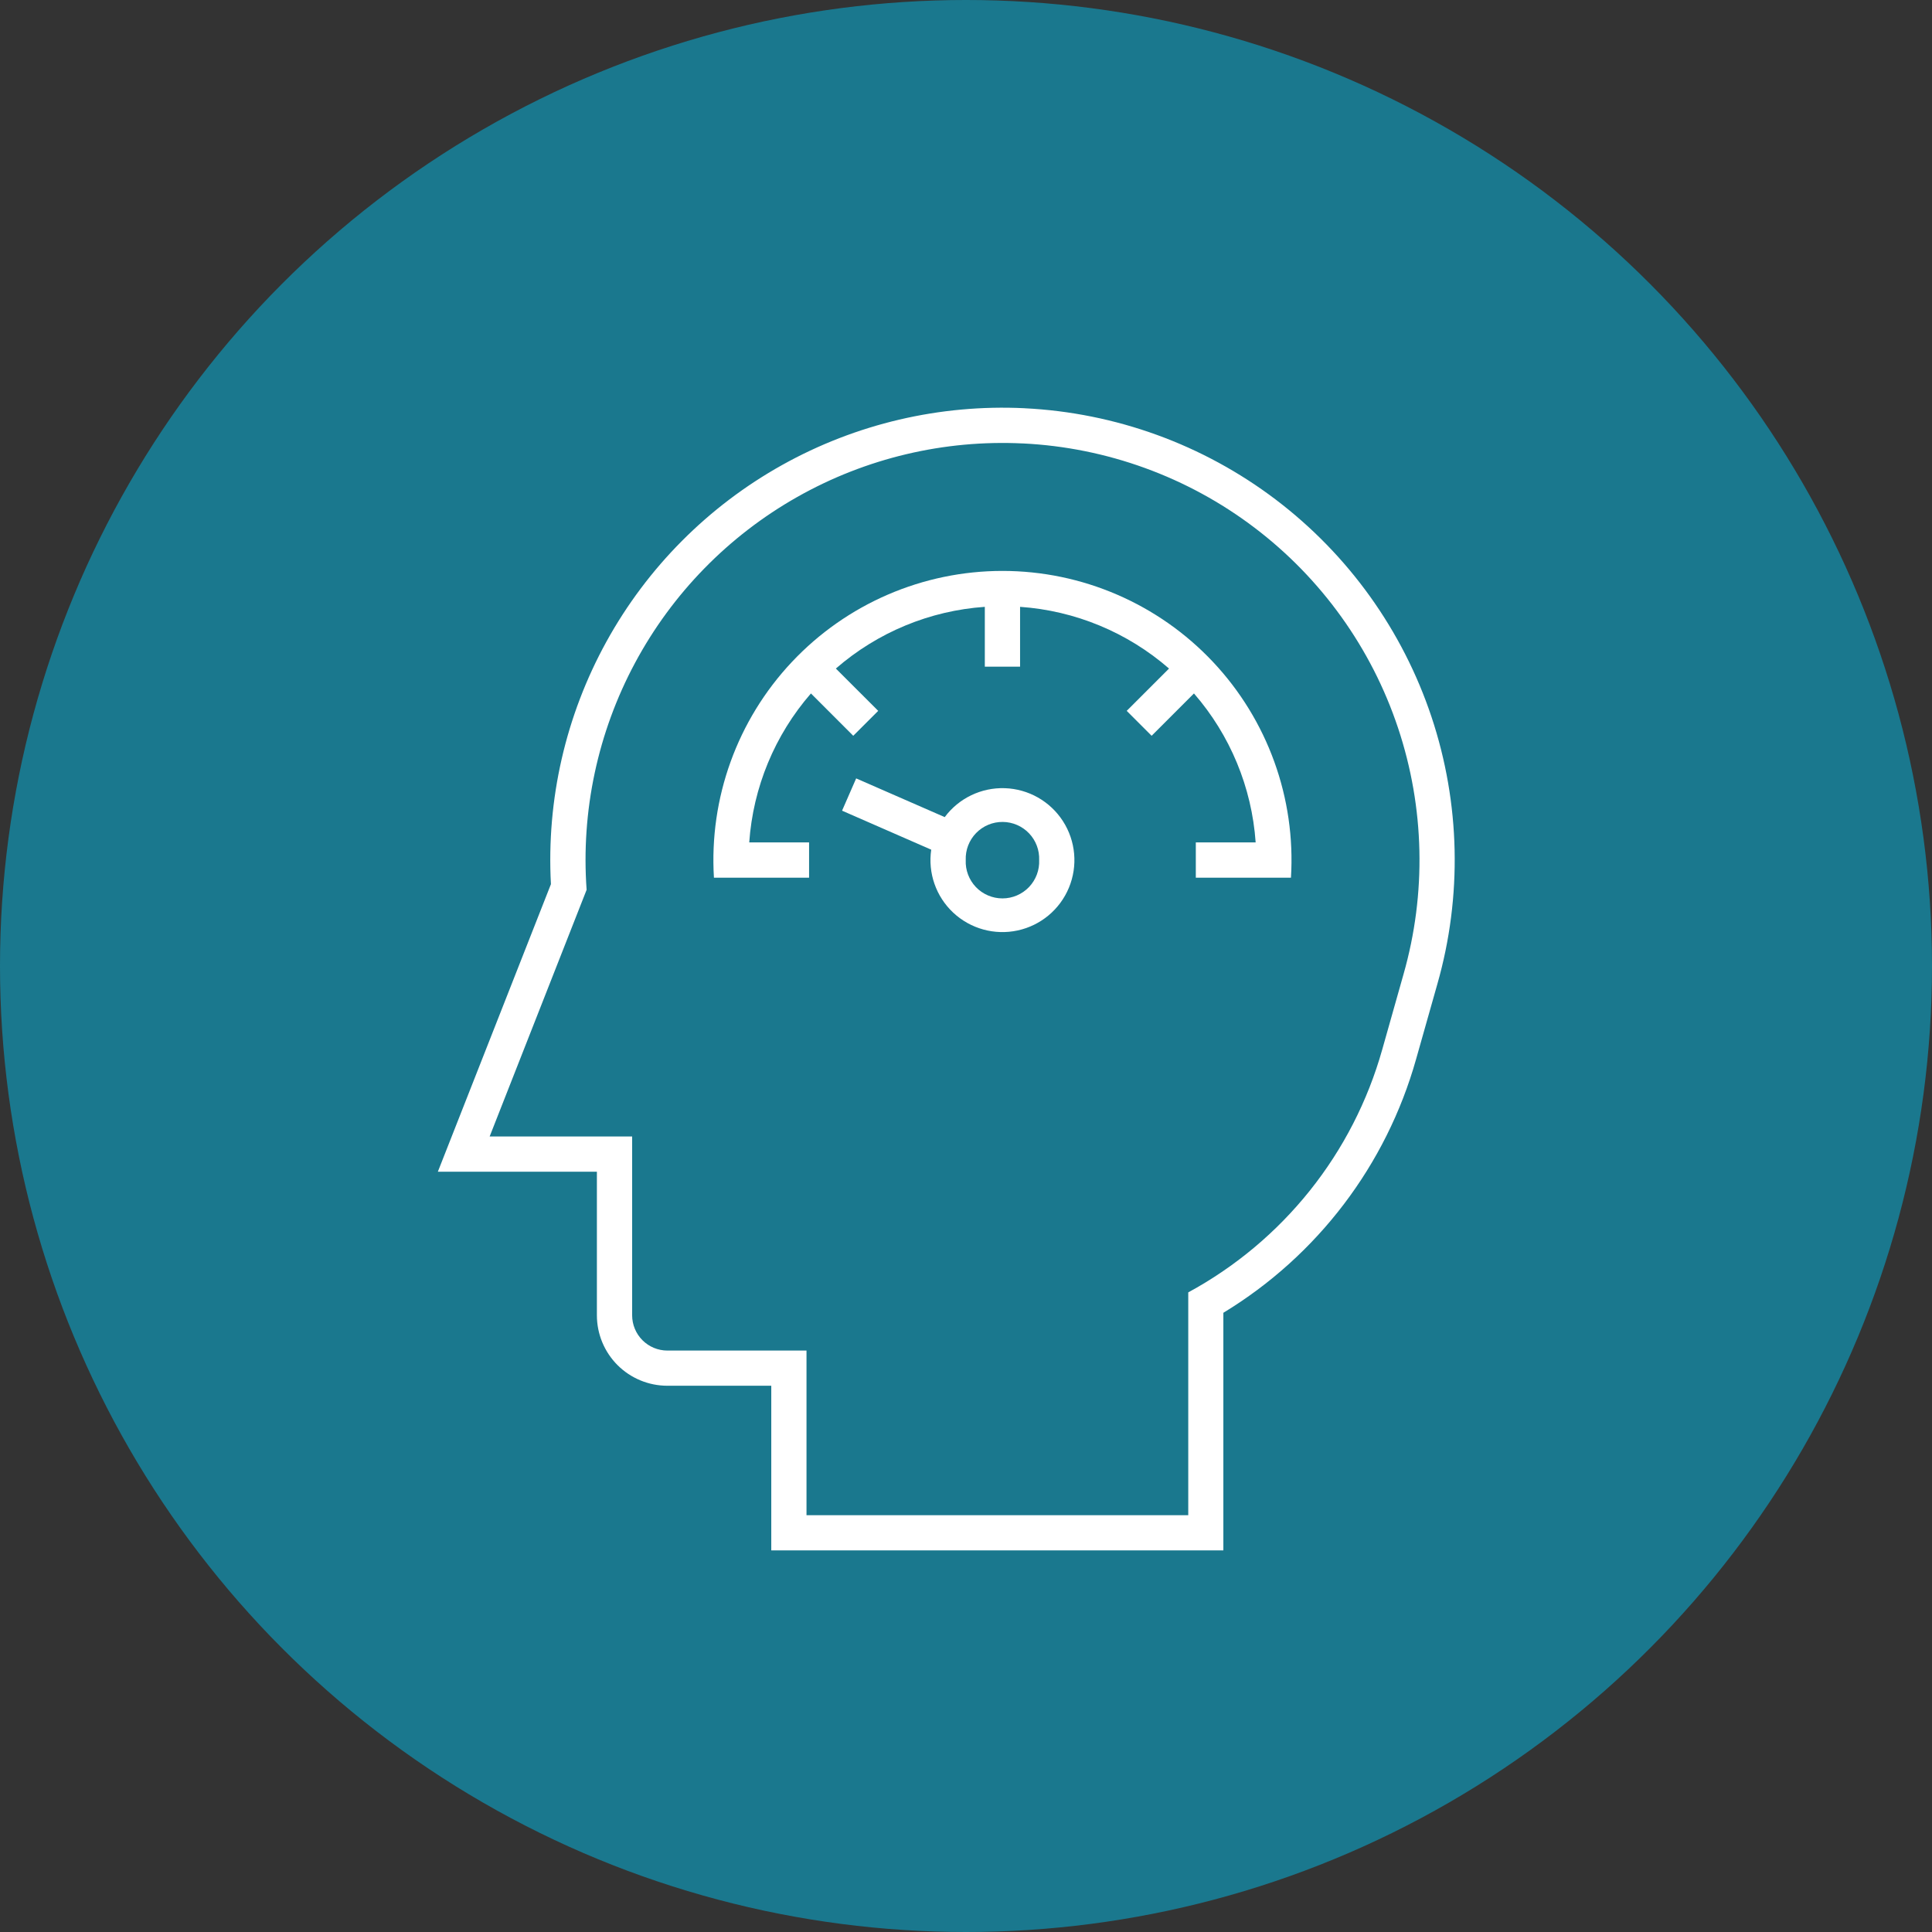
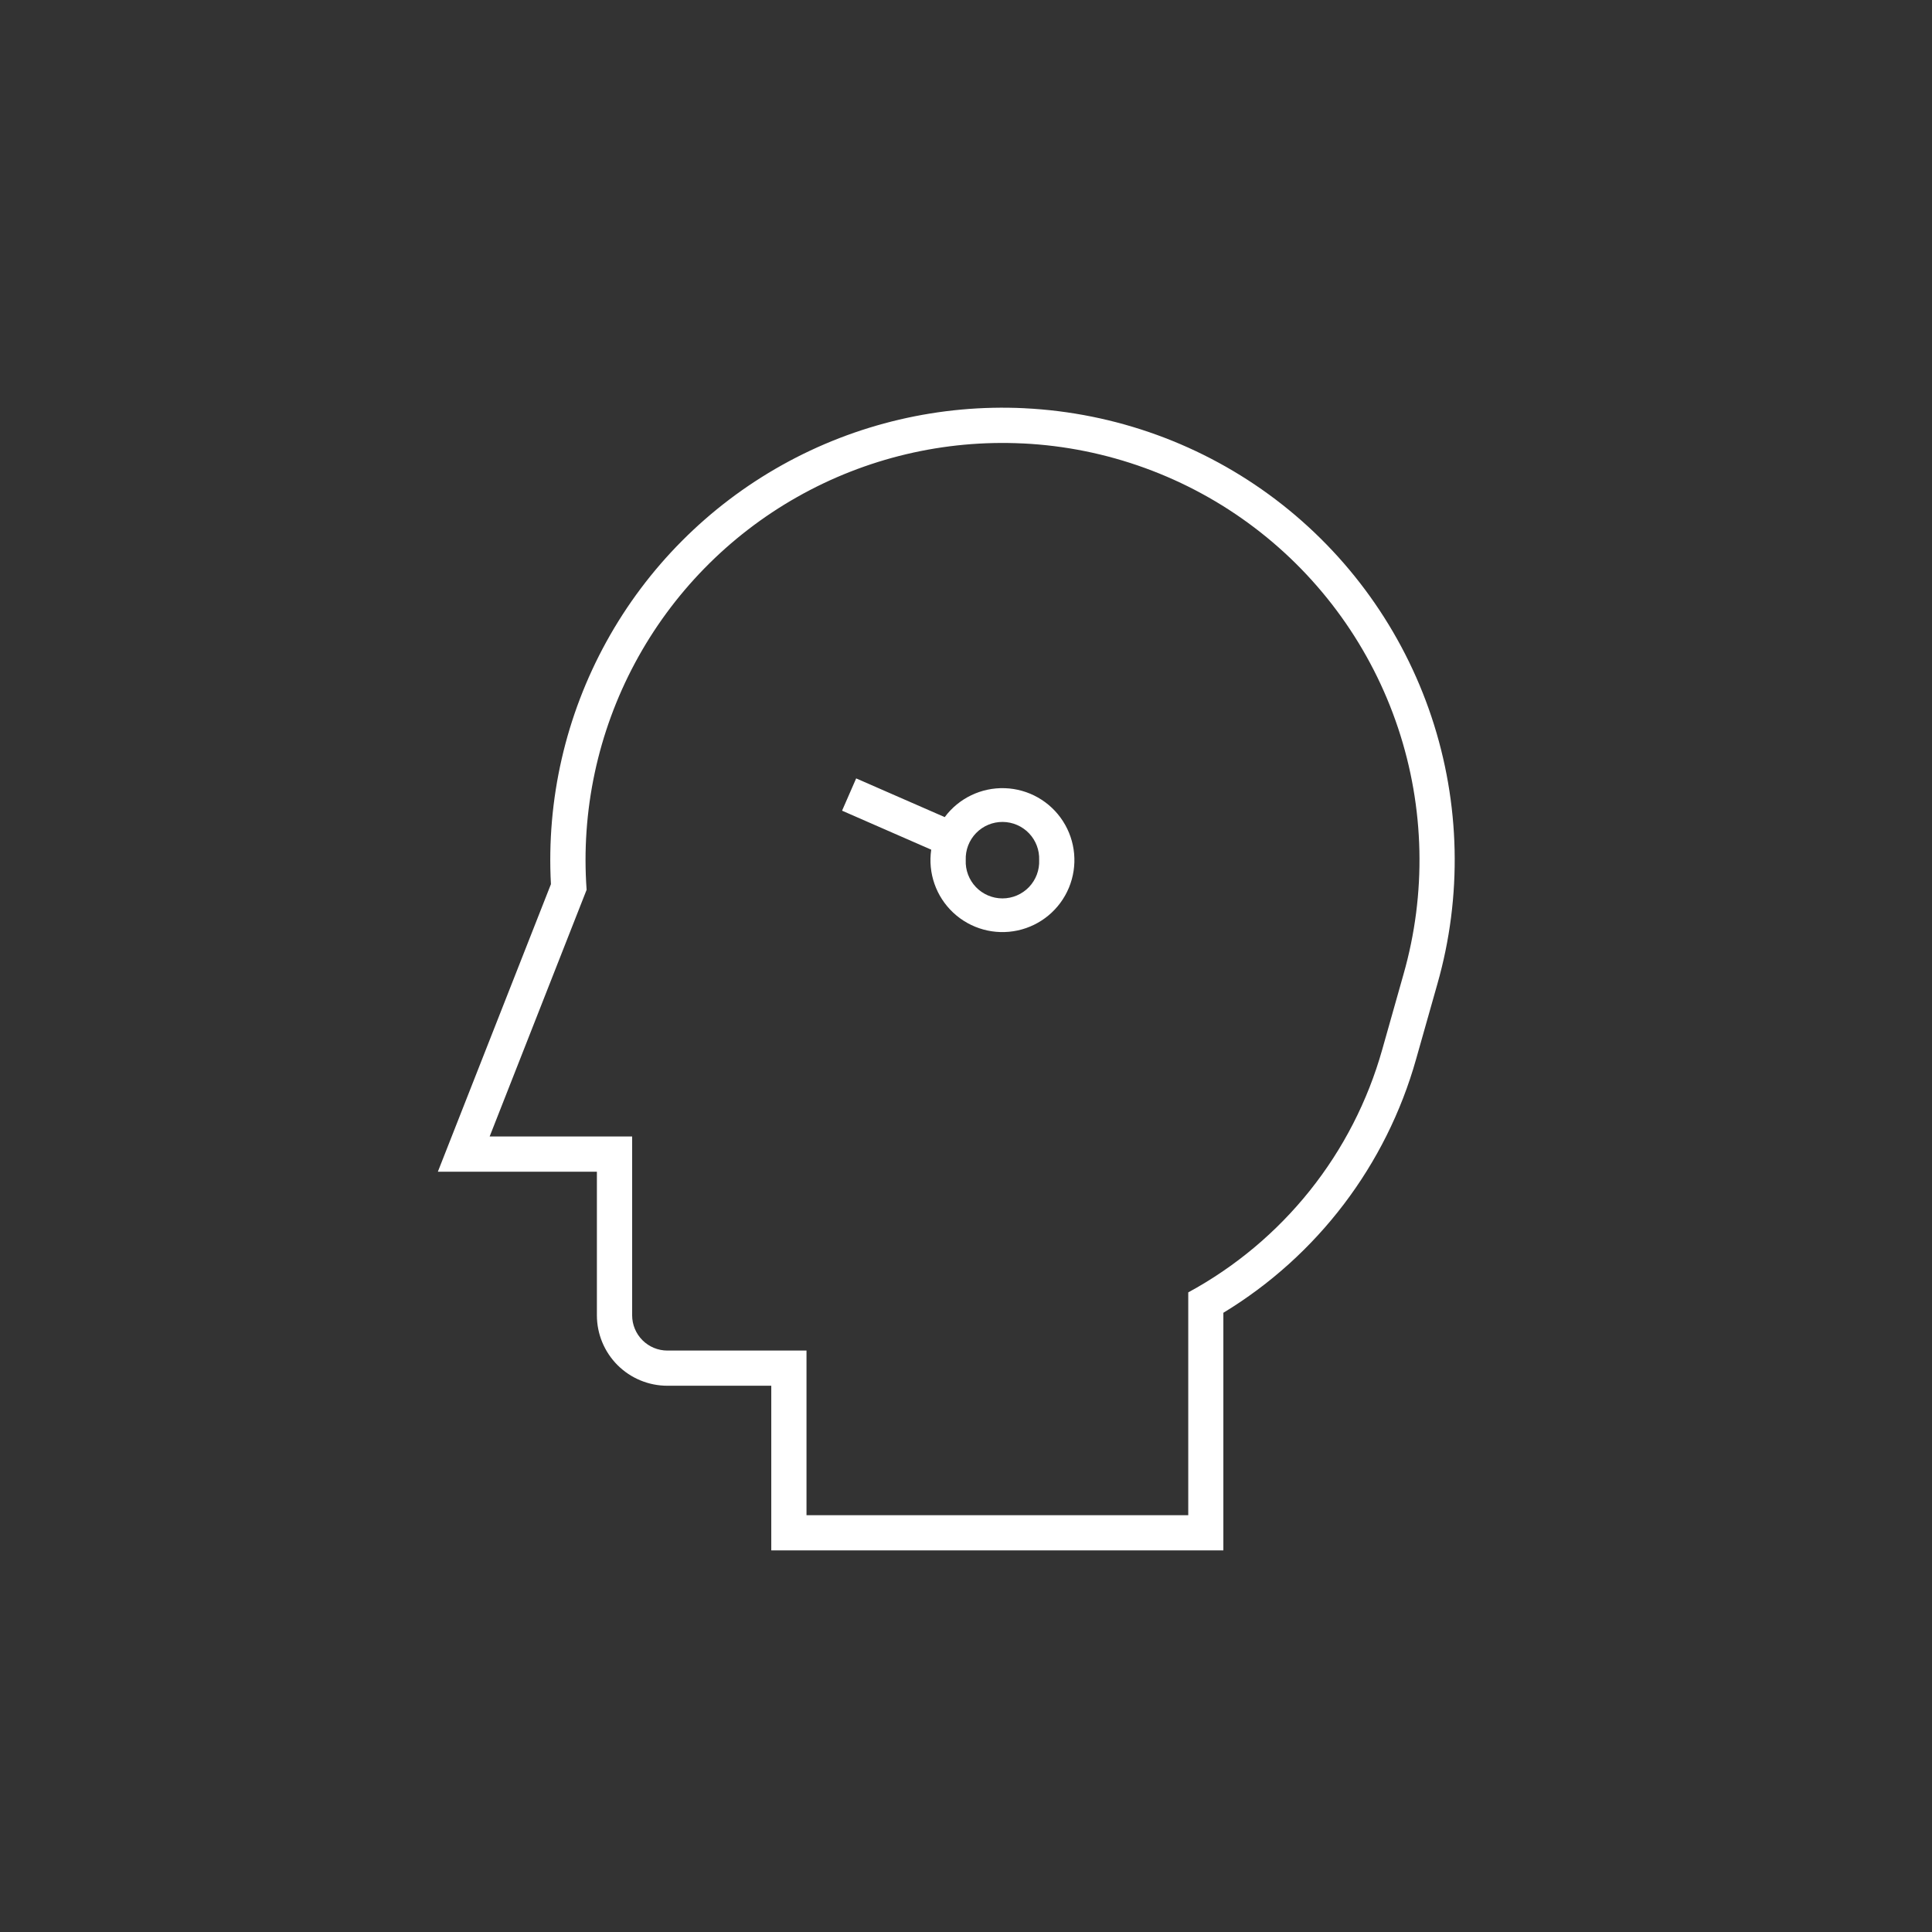
<svg xmlns="http://www.w3.org/2000/svg" width="81" height="81" viewBox="0 0 81 81" fill="none">
  <rect x="0" y="0" width="81" height="81" fill="#333333" stroke="none" />
-   <circle cx="40.5" cy="40.5" r="40.5" fill="#1A788E" />
  <path d="M35.895 32.635L35.304 33.988L39.042 35.623C38.898 36.602 39.243 37.589 39.966 38.265C40.69 38.941 41.698 39.219 42.665 39.01C43.633 38.801 44.436 38.131 44.815 37.217C45.194 36.303 45.101 35.26 44.565 34.428C44.03 33.596 43.12 33.079 42.131 33.045C41.142 33.011 40.199 33.464 39.608 34.258L35.895 32.635ZM42.042 34.46C42.458 34.464 42.855 34.636 43.143 34.937C43.43 35.238 43.583 35.642 43.567 36.058C43.586 36.478 43.431 36.887 43.141 37.191C42.85 37.494 42.448 37.666 42.028 37.666C41.608 37.666 41.206 37.494 40.915 37.191C40.625 36.887 40.47 36.478 40.489 36.058C40.473 35.638 40.63 35.229 40.923 34.927C41.217 34.624 41.621 34.456 42.042 34.46Z" fill="white" />
  <path d="M42.95 17.115C39.407 16.943 35.886 17.768 32.789 19.497C29.692 21.226 27.141 23.789 25.428 26.895C23.715 30.002 22.907 33.526 23.098 37.069L18.357 49.125H25.025V55.144C25.025 55.928 25.337 56.679 25.89 57.233C26.445 57.787 27.196 58.098 27.979 58.098H32.336V65H51.29V55.039H51.29C55.232 52.646 58.12 48.846 59.37 44.407C59.666 43.356 59.963 42.306 60.262 41.256C61.31 37.582 61.224 33.676 60.015 30.052C58.805 26.427 56.529 23.253 53.484 20.944C50.439 18.636 46.767 17.302 42.95 17.116L42.95 17.115ZM42.885 18.591L42.885 18.591C46.403 18.763 49.788 19.994 52.594 22.122C55.401 24.251 57.5 27.178 58.614 30.52C59.729 33.861 59.809 37.462 58.842 40.85C58.543 41.901 58.245 42.953 57.95 44.005C57.344 46.159 56.312 48.17 54.915 49.918C53.518 51.666 51.785 53.117 49.818 54.184V63.525H33.813V56.623H27.981C27.589 56.623 27.213 56.467 26.936 56.19C26.659 55.912 26.503 55.537 26.503 55.144V47.647H20.529L24.594 37.305C24.357 34.006 25.061 30.708 26.623 27.794C28.186 24.878 30.543 22.466 33.421 20.838C36.3 19.209 39.581 18.43 42.884 18.592L42.885 18.591Z" fill="white" />
-   <path d="M42.767 25.442V27.951H41.289V25.442C38.982 25.602 36.789 26.511 35.044 28.029L36.819 29.803L35.773 30.848L33.999 29.073H33.999C32.48 30.819 31.573 33.012 31.412 35.319H33.921V36.797H29.932C29.728 33.46 30.91 30.187 33.201 27.752C35.491 25.317 38.685 23.936 42.028 23.936C45.371 23.936 48.565 25.317 50.856 27.752C53.146 30.187 54.329 33.46 54.124 36.797H50.135V35.319H52.644C52.484 33.012 51.575 30.819 50.057 29.073L48.283 30.848L47.238 29.803L49.012 28.029C47.267 26.511 45.074 25.602 42.767 25.442Z" fill="white" />
</svg>